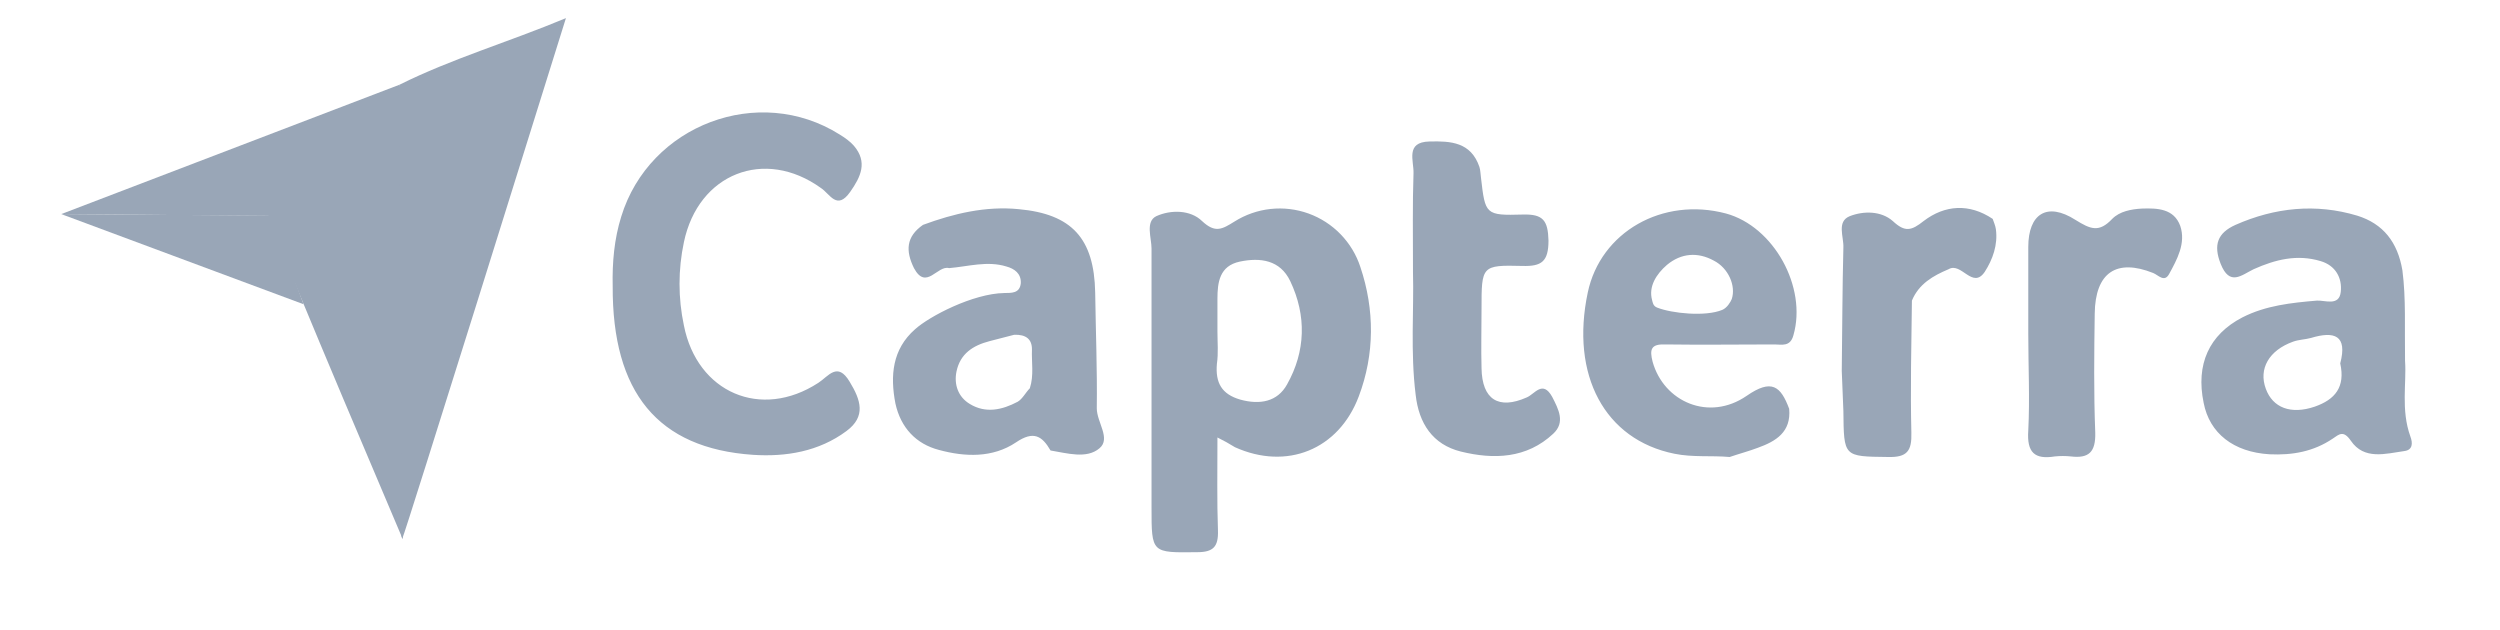
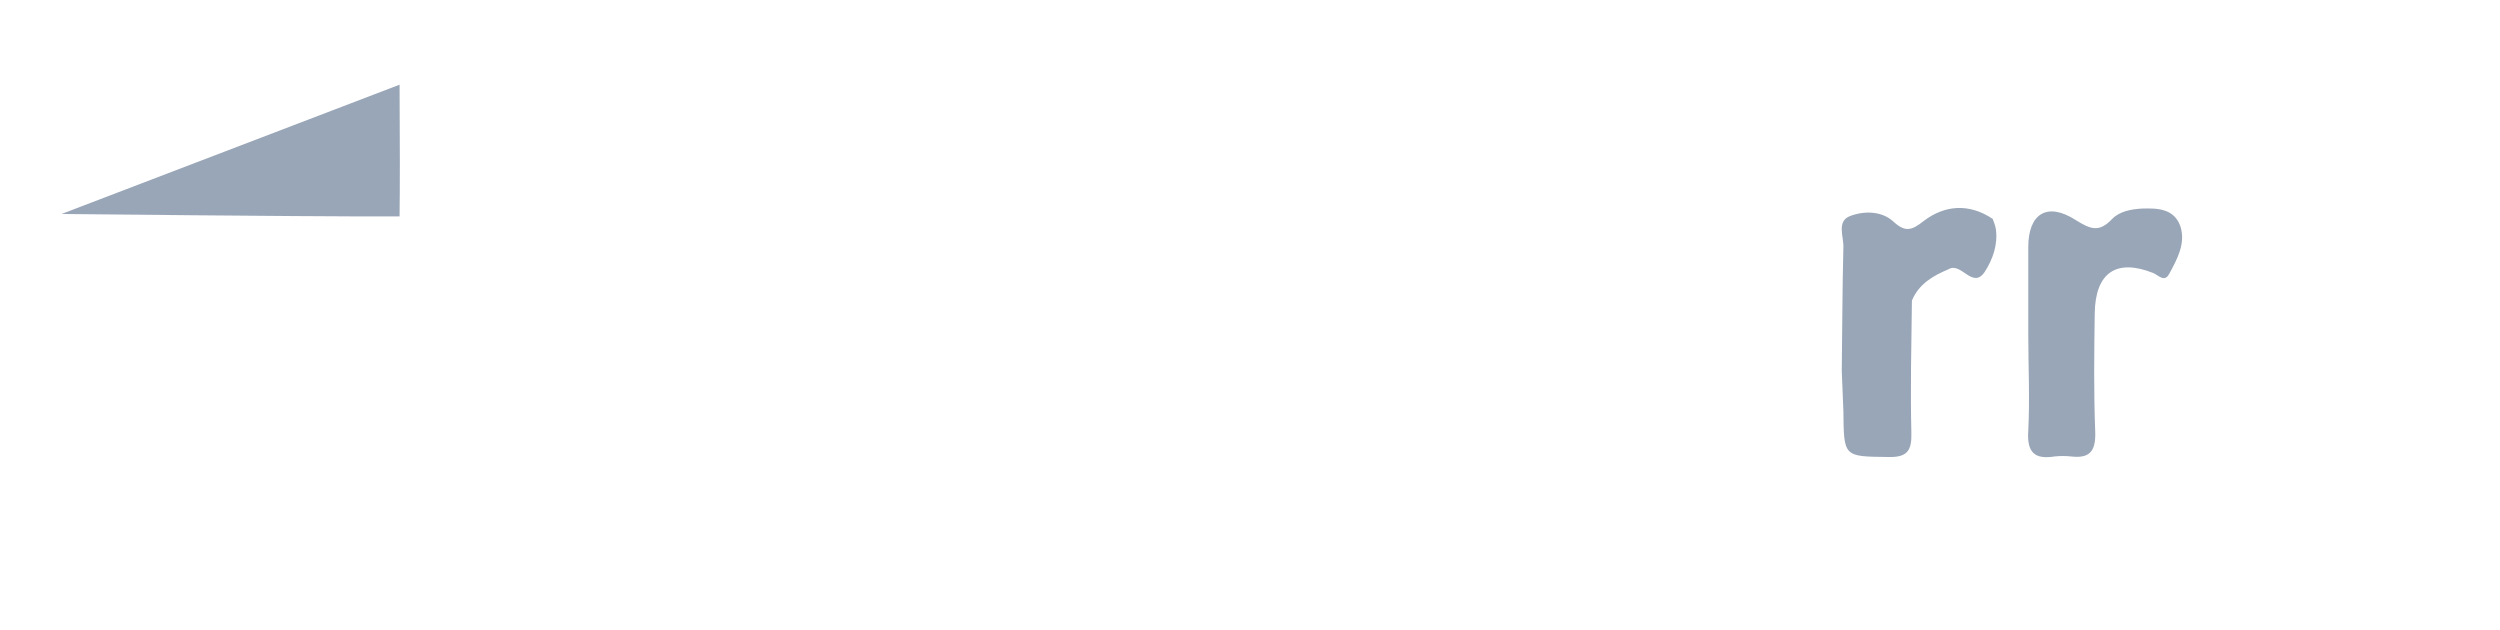
<svg xmlns="http://www.w3.org/2000/svg" width="119" height="30" viewBox="0 0 119 30" fill="none">
-   <path fill-rule="evenodd" clip-rule="evenodd" d="M19.02 4.031C21.5 2.795 24.155 2.022 26.938 0.863C25.901 4.186 19.325 25.256 19.148 25.642C18.767 25.127 18.742 4.443 19.02 4.032V4.031Z" fill="#99A6B7" />
-   <path fill-rule="evenodd" clip-rule="evenodd" d="M18.995 10.187L19.172 25.667C14.839 15.479 12.706 10.325 12.773 10.203C12.81 10.137 14.883 10.131 18.995 10.186V10.187Z" fill="#99A6B7" />
  <path fill-rule="evenodd" clip-rule="evenodd" d="M19.02 10.3C17.655 10.317 12.29 10.28 2.924 10.187L19.02 4.031C19.037 6.854 19.037 8.943 19.02 10.3Z" fill="#99A6B7" />
-   <path fill-rule="evenodd" clip-rule="evenodd" d="M2.908 10.188L12.899 10.264L14.449 14.482L2.908 10.188Z" fill="#99A6B7" />
-   <path fill-rule="evenodd" clip-rule="evenodd" d="M29.164 13.613C29.139 12.48 29.24 11.373 29.569 10.316C30.909 5.937 36.12 3.98 39.965 6.401C40.218 6.556 40.471 6.736 40.648 6.941C41.305 7.715 40.977 8.411 40.471 9.131C39.838 10.033 39.509 9.234 39.079 8.951C36.399 7.019 33.237 8.256 32.554 11.527C32.276 12.835 32.276 14.186 32.554 15.493C33.186 18.687 36.221 20.001 38.953 18.223C39.433 17.915 39.863 17.193 40.445 18.173C40.977 19.048 41.229 19.821 40.294 20.516C38.978 21.495 37.41 21.753 35.842 21.65C31.314 21.34 29.139 18.687 29.164 13.613ZM43.936 10.703C45.403 10.162 46.921 9.801 48.489 9.956C51.019 10.187 52.081 11.346 52.131 13.922C52.156 15.751 52.232 17.606 52.207 19.434C52.207 20.104 52.89 20.877 52.333 21.34C51.726 21.856 50.791 21.572 50.006 21.443C49.602 20.748 49.197 20.49 48.362 21.057C47.249 21.804 45.934 21.753 44.695 21.417C43.607 21.134 42.874 20.362 42.621 19.203C42.368 17.889 42.469 16.627 43.556 15.673C44.239 15.056 46.31 13.973 47.806 13.948C48.136 13.942 48.539 13.974 48.59 13.484C48.615 13.021 48.286 12.789 47.907 12.686C46.997 12.403 46.086 12.686 45.175 12.763C44.619 12.609 44.088 13.845 43.505 12.763C43.101 11.939 43.126 11.269 43.935 10.703H43.936ZM49.02 18.481C49.222 17.863 49.096 17.245 49.121 16.627C49.121 16.146 48.84 15.916 48.277 15.935C47.744 16.07 47.351 16.172 47.097 16.24C46.314 16.446 45.707 16.833 45.529 17.683C45.403 18.301 45.605 18.893 46.162 19.228C46.921 19.692 47.705 19.512 48.438 19.125C48.666 18.996 48.818 18.687 49.02 18.481ZM114.481 17.193C114.556 18.223 114.278 19.512 114.733 20.773C114.86 21.109 114.835 21.418 114.455 21.469C113.545 21.598 112.533 21.907 111.9 20.979C111.546 20.465 111.344 20.671 111.04 20.877C110.13 21.495 109.118 21.675 108.03 21.624C106.31 21.521 105.172 20.619 104.894 19.177C104.514 17.348 105.147 15.931 106.74 15.107C107.853 14.54 109.068 14.412 110.282 14.309C110.661 14.283 111.344 14.592 111.42 13.896C111.496 13.226 111.167 12.634 110.459 12.428C109.346 12.093 108.309 12.351 107.272 12.815C106.69 13.098 106.133 13.639 105.703 12.557C105.349 11.656 105.552 11.089 106.412 10.703C108.283 9.878 110.231 9.673 112.204 10.265C113.444 10.651 114.126 11.527 114.354 12.866C114.531 14.231 114.455 15.596 114.48 17.193H114.481ZM111.395 17.296C111.749 15.957 111.116 15.751 110.003 16.086C109.725 16.163 109.422 16.163 109.143 16.266C108.005 16.678 107.499 17.554 107.853 18.507C108.183 19.409 109.043 19.743 110.18 19.357C111.142 19.022 111.647 18.43 111.395 17.297V17.296ZM82.331 21.753C81.447 21.675 80.587 21.778 79.701 21.598C76.388 20.928 74.744 17.863 75.578 13.922C76.186 11.037 79.145 9.363 82.155 10.162C84.431 10.78 86.025 13.665 85.367 15.957C85.215 16.524 84.811 16.395 84.457 16.395C82.737 16.395 81.017 16.421 79.271 16.395C78.588 16.369 78.513 16.627 78.664 17.219C79.195 19.125 81.345 20.079 83.141 18.842C84.331 18.018 84.761 18.378 85.165 19.46C85.266 20.568 84.532 21.006 83.672 21.315C83.268 21.469 82.787 21.598 82.332 21.753H82.331ZM78.639 14.283C78.671 14.394 78.68 14.563 78.879 14.641C79.582 14.919 81.179 15.083 81.979 14.751C82.204 14.658 82.374 14.381 82.433 14.231C82.635 13.613 82.281 12.763 81.573 12.403C80.814 11.99 80.03 12.042 79.347 12.609C78.841 13.046 78.462 13.639 78.639 14.283Z" fill="#99A6B7" />
  <path fill-rule="evenodd" clip-rule="evenodd" d="M87.668 17.658C87.694 15.7 87.694 13.742 87.745 11.784C87.769 11.269 87.415 10.548 88.047 10.29C88.706 10.033 89.54 10.033 90.097 10.522C90.677 11.063 90.981 10.986 91.564 10.522C92.576 9.75 93.739 9.672 94.852 10.419C94.903 10.574 94.978 10.729 95.004 10.909C95.105 11.656 94.852 12.351 94.472 12.943C93.891 13.793 93.359 12.454 92.752 12.815C92.019 13.124 91.337 13.51 91.007 14.309C90.981 16.395 90.931 18.507 90.981 20.593C91.007 21.469 90.779 21.778 89.868 21.753C87.745 21.727 87.769 21.753 87.745 19.563L87.668 17.657V17.658ZM96.546 15.88V11.758C96.546 10.186 97.431 9.594 98.797 10.47C99.505 10.908 99.91 11.088 100.542 10.418C100.897 10.058 101.453 9.955 101.959 9.928C102.692 9.903 103.477 9.928 103.78 10.753C104.058 11.577 103.628 12.35 103.249 13.045C103.021 13.458 102.743 13.097 102.49 12.994C100.745 12.299 99.734 12.968 99.709 14.926C99.683 16.806 99.659 18.686 99.734 20.592C99.758 21.52 99.43 21.829 98.57 21.726C98.318 21.7 98.063 21.7 97.811 21.726C96.85 21.88 96.471 21.546 96.546 20.489C96.623 18.969 96.546 17.424 96.546 15.879V15.88Z" fill="#99A6B7" />
-   <path fill-rule="evenodd" clip-rule="evenodd" d="M57.95 20.824C57.95 22.421 57.924 23.838 57.975 25.254C58 26.027 57.747 26.284 56.989 26.284C54.813 26.311 54.813 26.336 54.813 24.173V11.835C54.813 11.32 54.51 10.547 55.041 10.289C55.724 9.98 56.66 9.98 57.216 10.521C57.848 11.114 58.177 10.908 58.759 10.547C59.279 10.219 59.866 10.014 60.477 9.947C61.089 9.881 61.707 9.955 62.285 10.163C62.863 10.372 63.386 10.71 63.814 11.152C64.242 11.593 64.563 12.126 64.754 12.711C65.437 14.745 65.437 16.858 64.678 18.867C63.717 21.417 61.238 22.395 58.784 21.287C58.514 21.119 58.235 20.964 57.95 20.824ZM57.95 15.776C57.95 16.291 58 16.806 57.924 17.321C57.848 18.223 58.152 18.764 59.037 19.021C59.973 19.279 60.807 19.124 61.263 18.3C62.148 16.729 62.199 15.029 61.415 13.38C60.935 12.376 59.998 12.247 59.012 12.453C58.051 12.659 57.95 13.432 57.95 14.23V15.776ZM67.258 12.968C67.258 11.165 67.233 9.697 67.283 8.255C67.308 7.662 66.878 6.761 68.042 6.735C69.054 6.709 70.015 6.761 70.42 7.945C70.47 8.1 70.47 8.28 70.495 8.461C70.698 10.212 70.698 10.264 72.494 10.212C73.454 10.186 73.682 10.495 73.708 11.449C73.708 12.453 73.378 12.685 72.468 12.659C70.521 12.608 70.521 12.659 70.521 14.694C70.521 15.647 70.495 16.574 70.521 17.527C70.546 19.021 71.331 19.511 72.671 18.918C73.051 18.764 73.429 18.068 73.885 18.892C74.188 19.485 74.517 20.103 73.935 20.644C72.671 21.829 71.102 21.88 69.535 21.494C68.194 21.159 67.536 20.154 67.385 18.789C67.131 16.755 67.308 14.694 67.258 12.969V12.968Z" fill="#99A6B7" />
</svg>